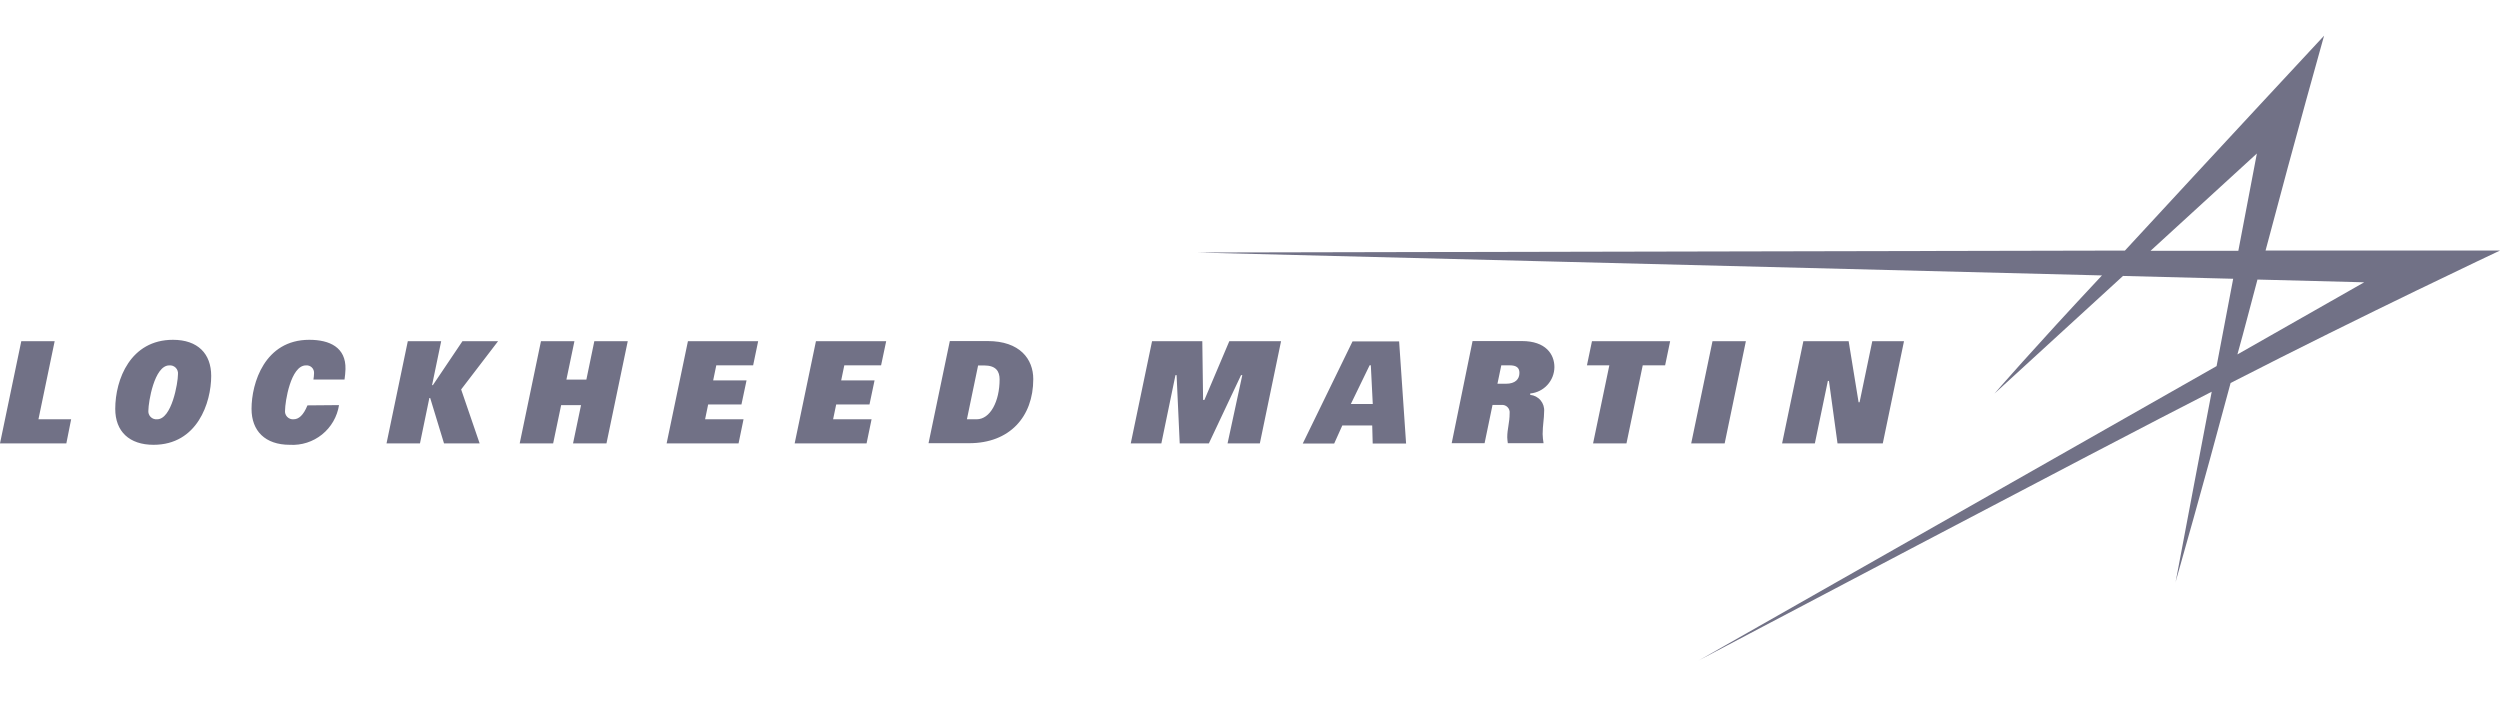
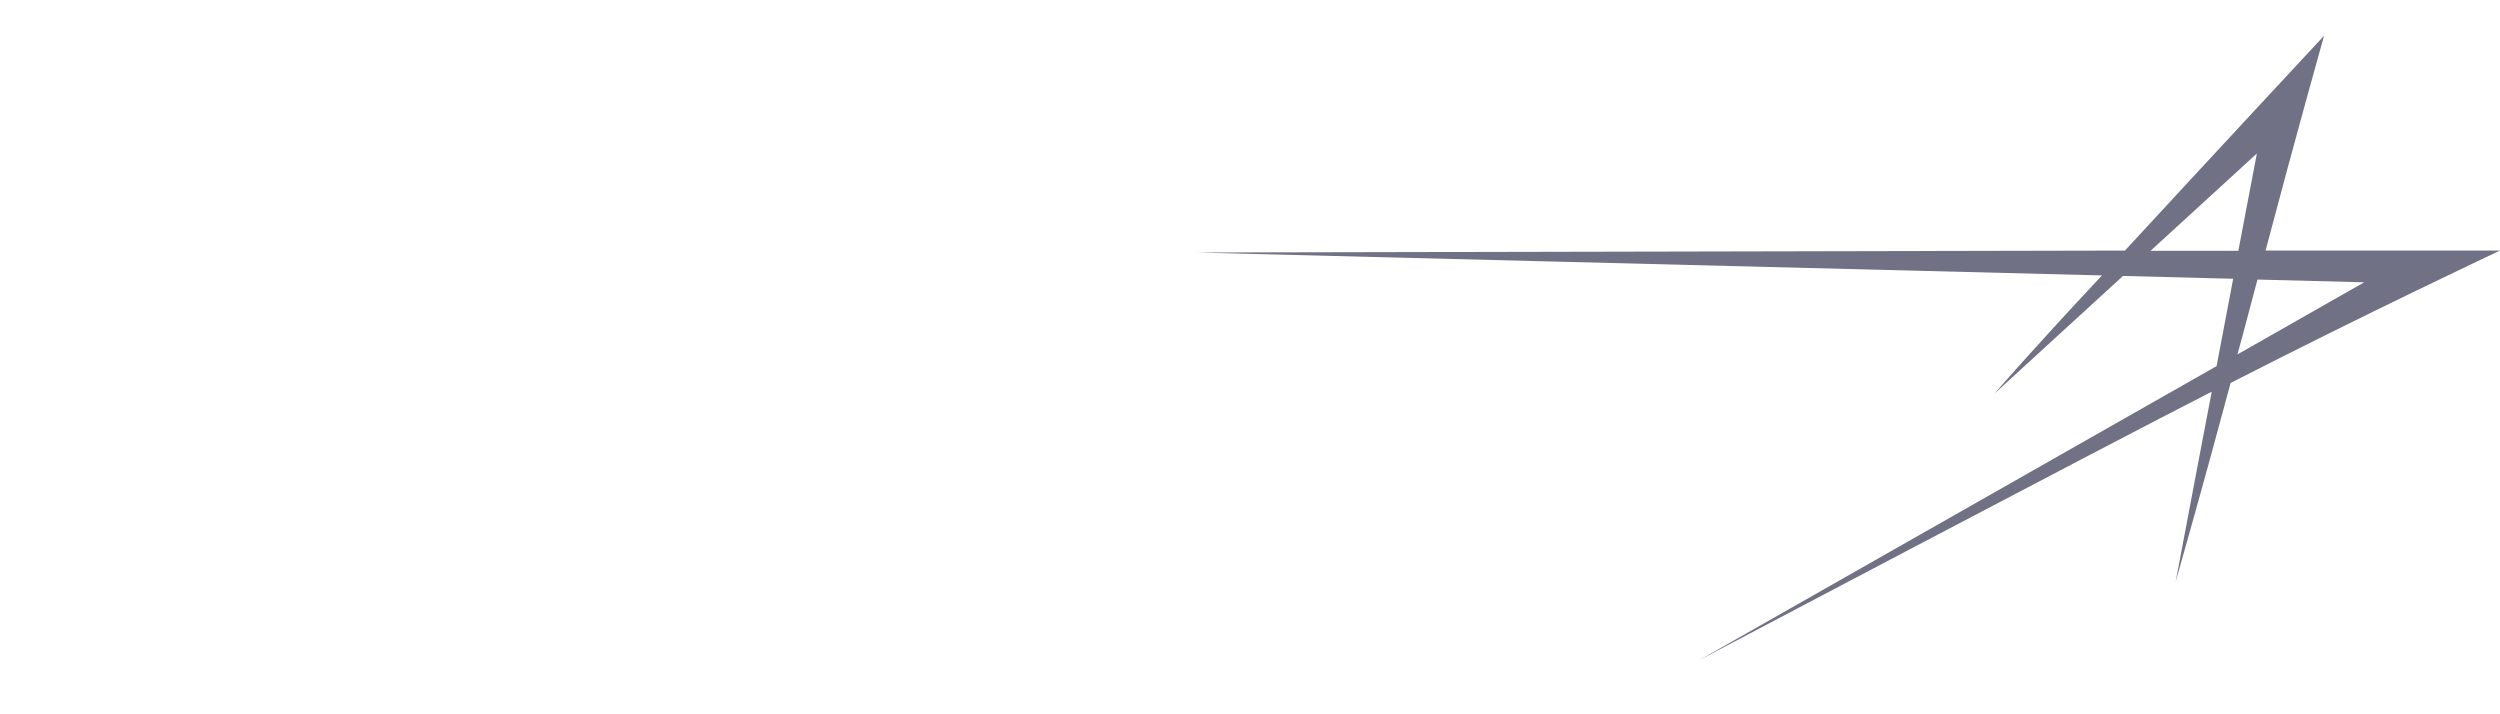
<svg xmlns="http://www.w3.org/2000/svg" width="140" height="40" viewBox="0 0 140 40" fill="none">
-   <path d="M67.447 22.397L68.841 19.107H71.739L70.551 24.831H68.743L69.569 21.006H69.499L67.696 24.831H66.064L65.889 21.006H65.826L65.036 24.831H63.322L64.515 19.107H67.329L67.373 22.397H67.447ZM76.875 22.623L76.766 20.454H76.7L75.648 22.623H76.875ZM75.742 19.118H78.351L78.741 24.839H76.871L76.844 23.826H75.169L74.714 24.839H72.954L75.742 19.118ZM89.15 19.107H93.528L93.247 20.458H91.993L91.082 24.831H89.212L90.123 20.458H88.869L89.15 19.107ZM101.632 24.831H99.797L100.989 19.107H103.524L104.081 22.526H104.136L104.848 19.106H106.624L105.436 24.831H102.901L102.421 21.331H102.36L101.632 24.831ZM84.332 21.49C84.862 21.49 85.088 21.229 85.088 20.883C85.088 20.598 84.925 20.458 84.543 20.458H84.072L83.857 21.49H84.332ZM82.463 19.099H85.225C86.572 19.099 87.047 19.846 87.047 20.56C87.044 20.93 86.903 21.285 86.653 21.558C86.403 21.831 86.06 22.001 85.692 22.035V22.113C85.919 22.134 86.129 22.245 86.275 22.421C86.421 22.597 86.492 22.824 86.471 23.052C86.471 23.442 86.388 23.83 86.388 24.309C86.393 24.48 86.41 24.651 86.439 24.819H84.438C84.421 24.71 84.411 24.599 84.406 24.489C84.406 24.009 84.539 23.675 84.539 23.149C84.548 23.085 84.541 23.02 84.52 22.958C84.5 22.897 84.465 22.841 84.419 22.796C84.373 22.75 84.317 22.715 84.255 22.695C84.194 22.674 84.129 22.669 84.064 22.677H83.581L83.137 24.819H81.295L82.463 19.099ZM96.581 24.831H94.707L95.9 19.107H97.769L96.581 24.831ZM3.715 24.831H0L1.192 19.107H3.061L2.153 23.48H3.984L3.715 24.831ZM24.044 22.288L23.518 24.831H21.645L22.837 19.107H24.706L24.196 21.567H24.242L25.897 19.107H27.892L25.824 21.809L26.86 24.831H24.865L24.091 22.289L24.044 22.288ZM33.962 24.831H32.09L32.538 22.686H31.424L30.976 24.831H29.103L30.294 19.107H32.168L31.719 21.256H32.837L33.282 19.107H35.154L33.962 24.831ZM48.528 24.831H44.501L45.693 19.107H49.626L49.341 20.458H47.281L47.106 21.303H48.975L48.691 22.651H46.826L46.654 23.48H48.808L48.528 24.831ZM41.359 24.831H37.331L38.524 19.107H42.457L42.176 20.458H40.112L39.937 21.303H41.806L41.521 22.651H39.656L39.485 23.48H41.638L41.359 24.831ZM8.797 23.48C9.619 23.48 9.966 21.436 9.966 20.965C9.974 20.898 9.968 20.83 9.946 20.766C9.925 20.702 9.89 20.644 9.843 20.596C9.796 20.548 9.739 20.511 9.676 20.487C9.613 20.464 9.545 20.456 9.478 20.462C8.634 20.462 8.31 22.542 8.31 22.974C8.301 23.041 8.307 23.109 8.328 23.173C8.349 23.238 8.385 23.296 8.432 23.345C8.478 23.394 8.536 23.431 8.599 23.454C8.663 23.478 8.73 23.487 8.797 23.48ZM9.685 19.029C11.076 19.029 11.827 19.807 11.827 21.05C11.827 22.553 11.049 24.909 8.598 24.909C7.243 24.909 6.454 24.162 6.454 22.899C6.454 21.237 7.313 19.029 9.685 19.029ZM54.147 23.48H54.692C55.452 23.48 55.978 22.48 55.978 21.245C55.978 20.797 55.779 20.465 55.109 20.465H54.774L54.147 23.48ZM53.19 19.099H55.308C57.115 19.099 57.863 20.111 57.863 21.229C57.863 23.355 56.523 24.819 54.28 24.819H51.998L53.19 19.099ZM18.985 22.686C18.884 23.333 18.546 23.919 18.036 24.331C17.526 24.742 16.882 24.948 16.228 24.909C14.845 24.909 14.086 24.13 14.086 22.896C14.086 21.455 14.822 19.029 17.318 19.029C18.463 19.029 19.378 19.453 19.347 20.672C19.34 20.866 19.322 21.06 19.293 21.253H17.552C17.572 21.134 17.584 21.014 17.587 20.894C17.59 20.834 17.58 20.775 17.558 20.72C17.536 20.664 17.502 20.614 17.459 20.573C17.416 20.532 17.364 20.501 17.307 20.482C17.251 20.462 17.191 20.456 17.132 20.462C16.274 20.462 15.963 22.518 15.963 22.977C15.954 23.043 15.96 23.11 15.98 23.173C16.001 23.236 16.035 23.294 16.08 23.342C16.126 23.39 16.182 23.428 16.244 23.452C16.305 23.476 16.372 23.485 16.438 23.48C16.727 23.48 16.991 23.258 17.217 22.701L18.985 22.686Z" fill="#717186" />
  <path d="M139.988 14.031H126.871C128.592 7.521 130.148 2 130.148 2C130.148 2 124.243 8.345 118.996 14.032L67 14.141L117.71 15.424C113.806 19.593 111.753 21.968 111.68 22.053L111.7 22.032C111.87 21.883 118.888 15.453 118.888 15.453L125.058 15.611L124.129 20.502L95.216 36.936L95.099 37C95.099 37 118.06 24.884 123.856 21.936C123.856 21.936 121.823 32.606 121.823 32.651C121.823 32.644 121.823 32.637 121.823 32.63V32.651L121.846 32.546C122.035 31.851 123.253 27.654 124.914 21.447C132.459 17.578 140 14.031 140 14.031M126.385 8.596L125.347 14.044H120.431L126.385 8.596ZM126.417 15.655L132.394 15.809L125.295 19.848C125.698 18.414 126.027 17.105 126.417 15.659" fill="#717186" />
</svg>